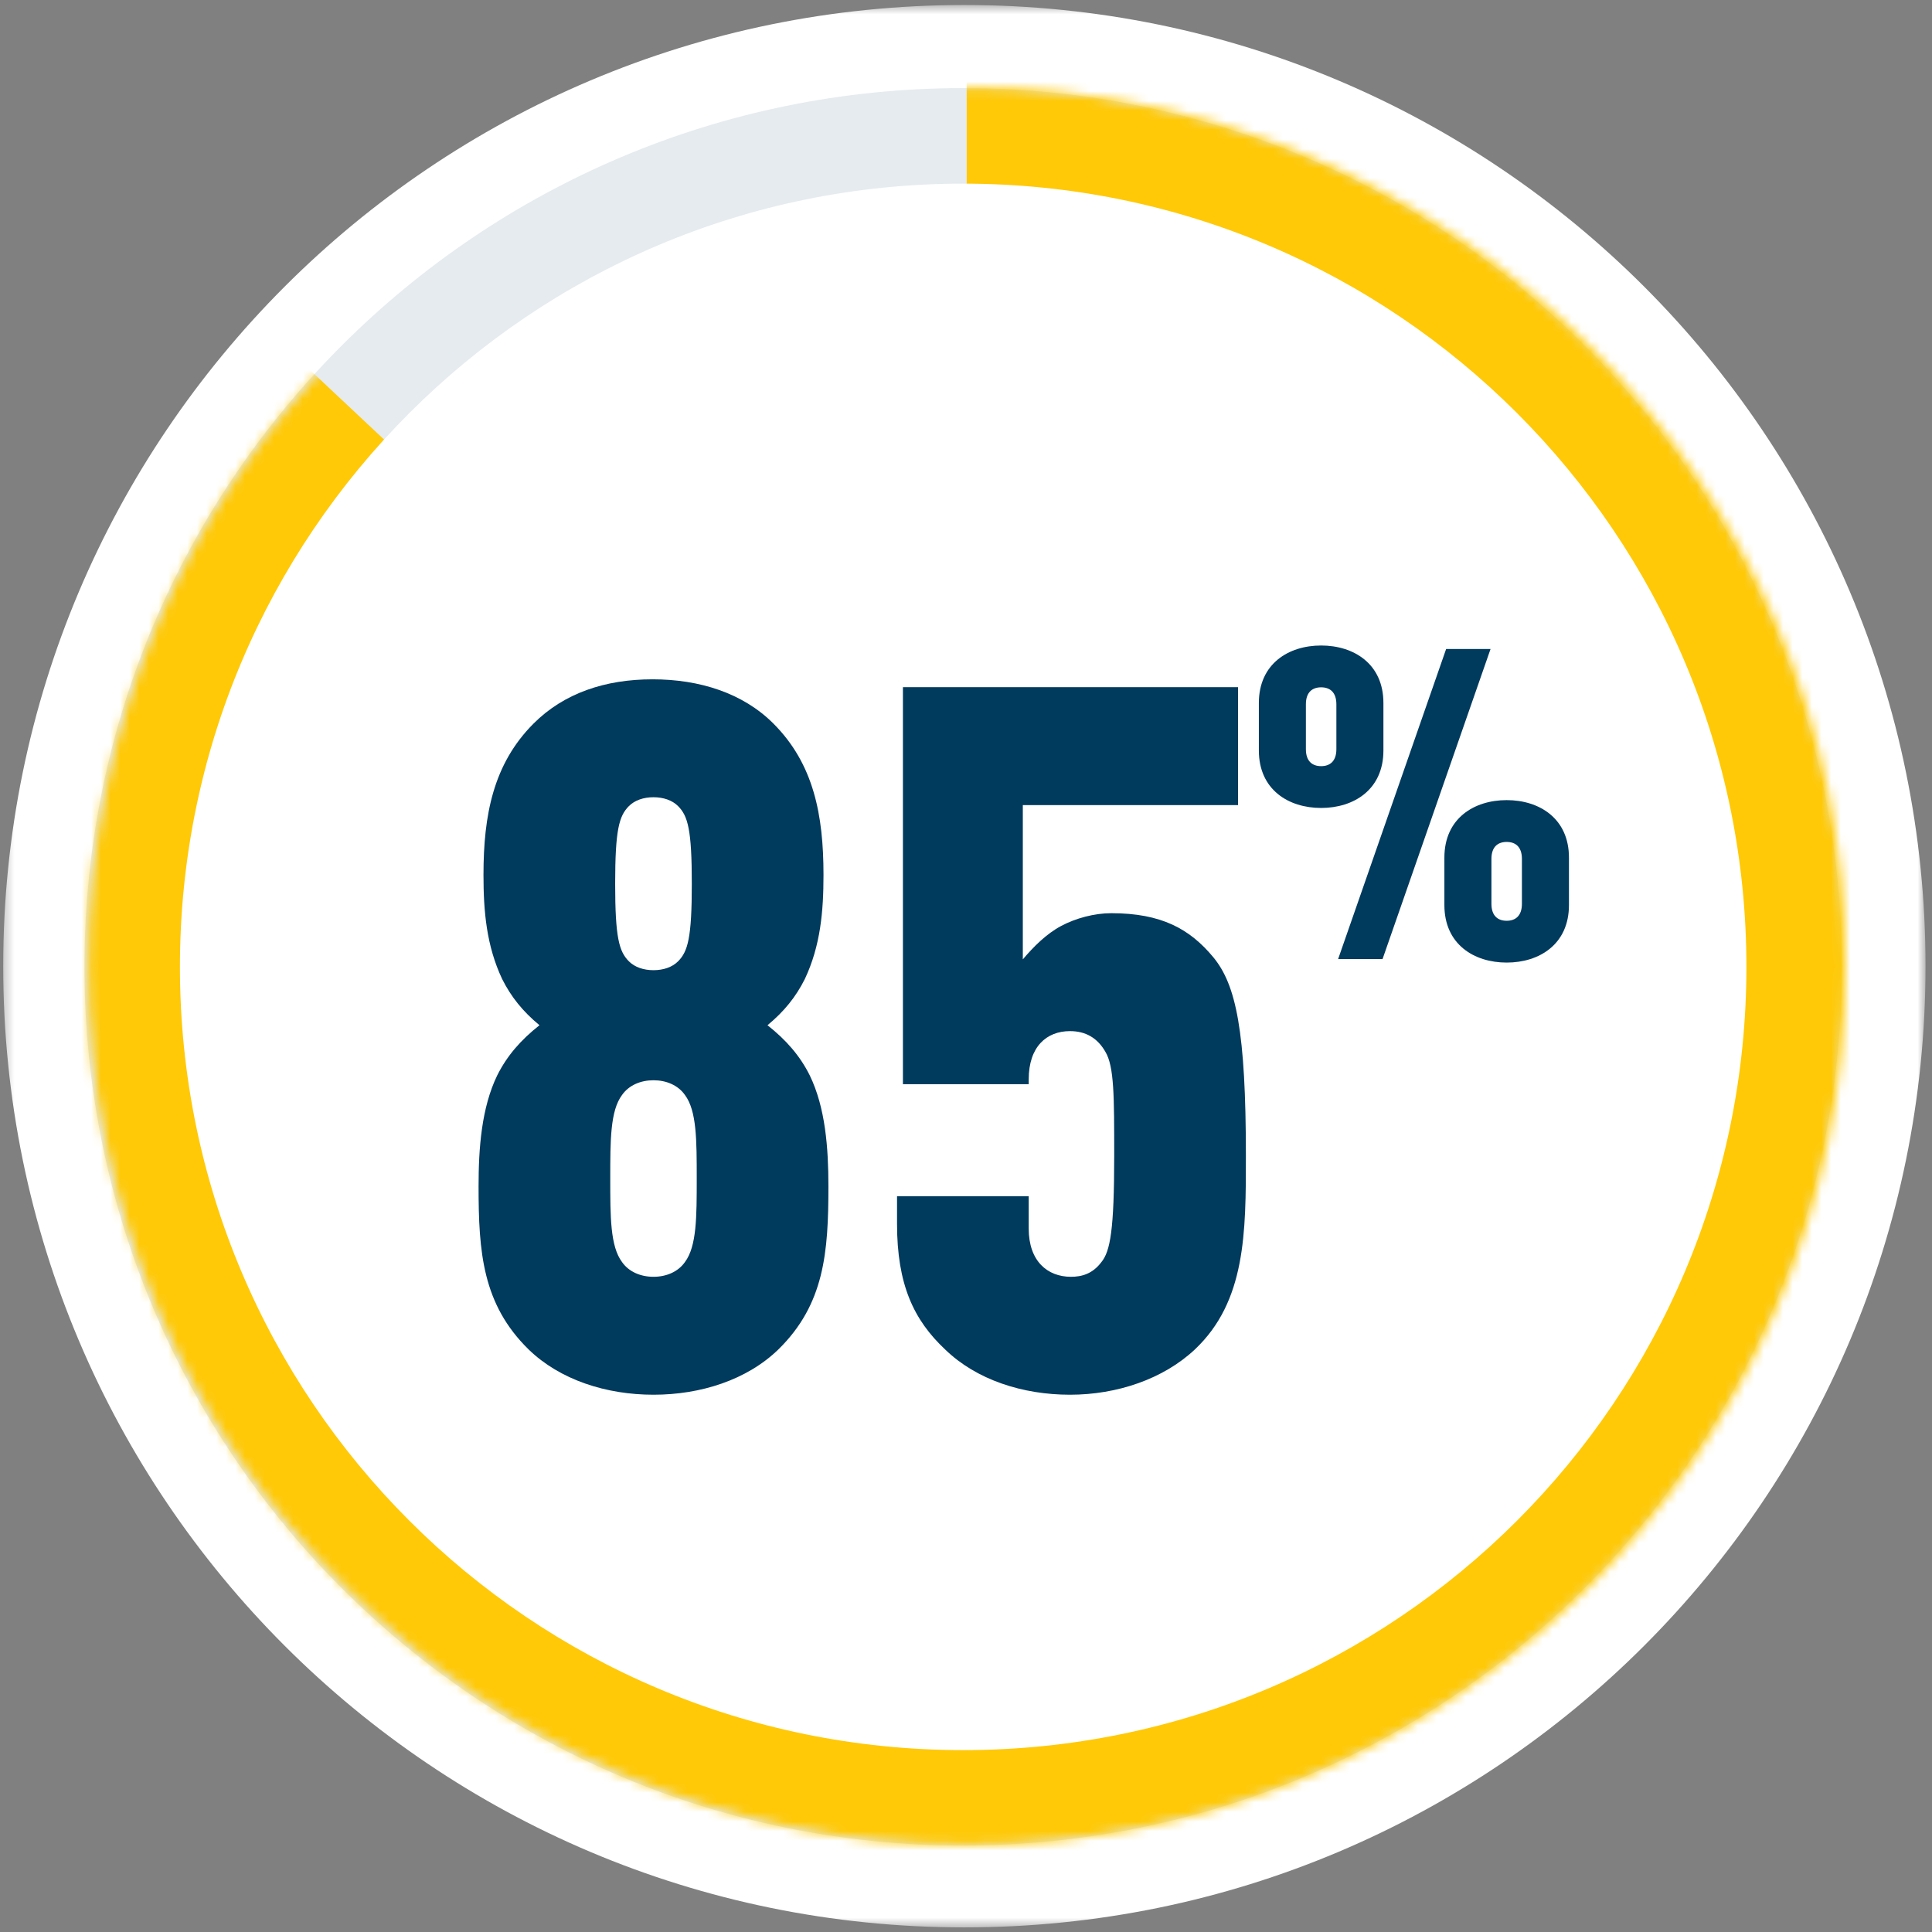
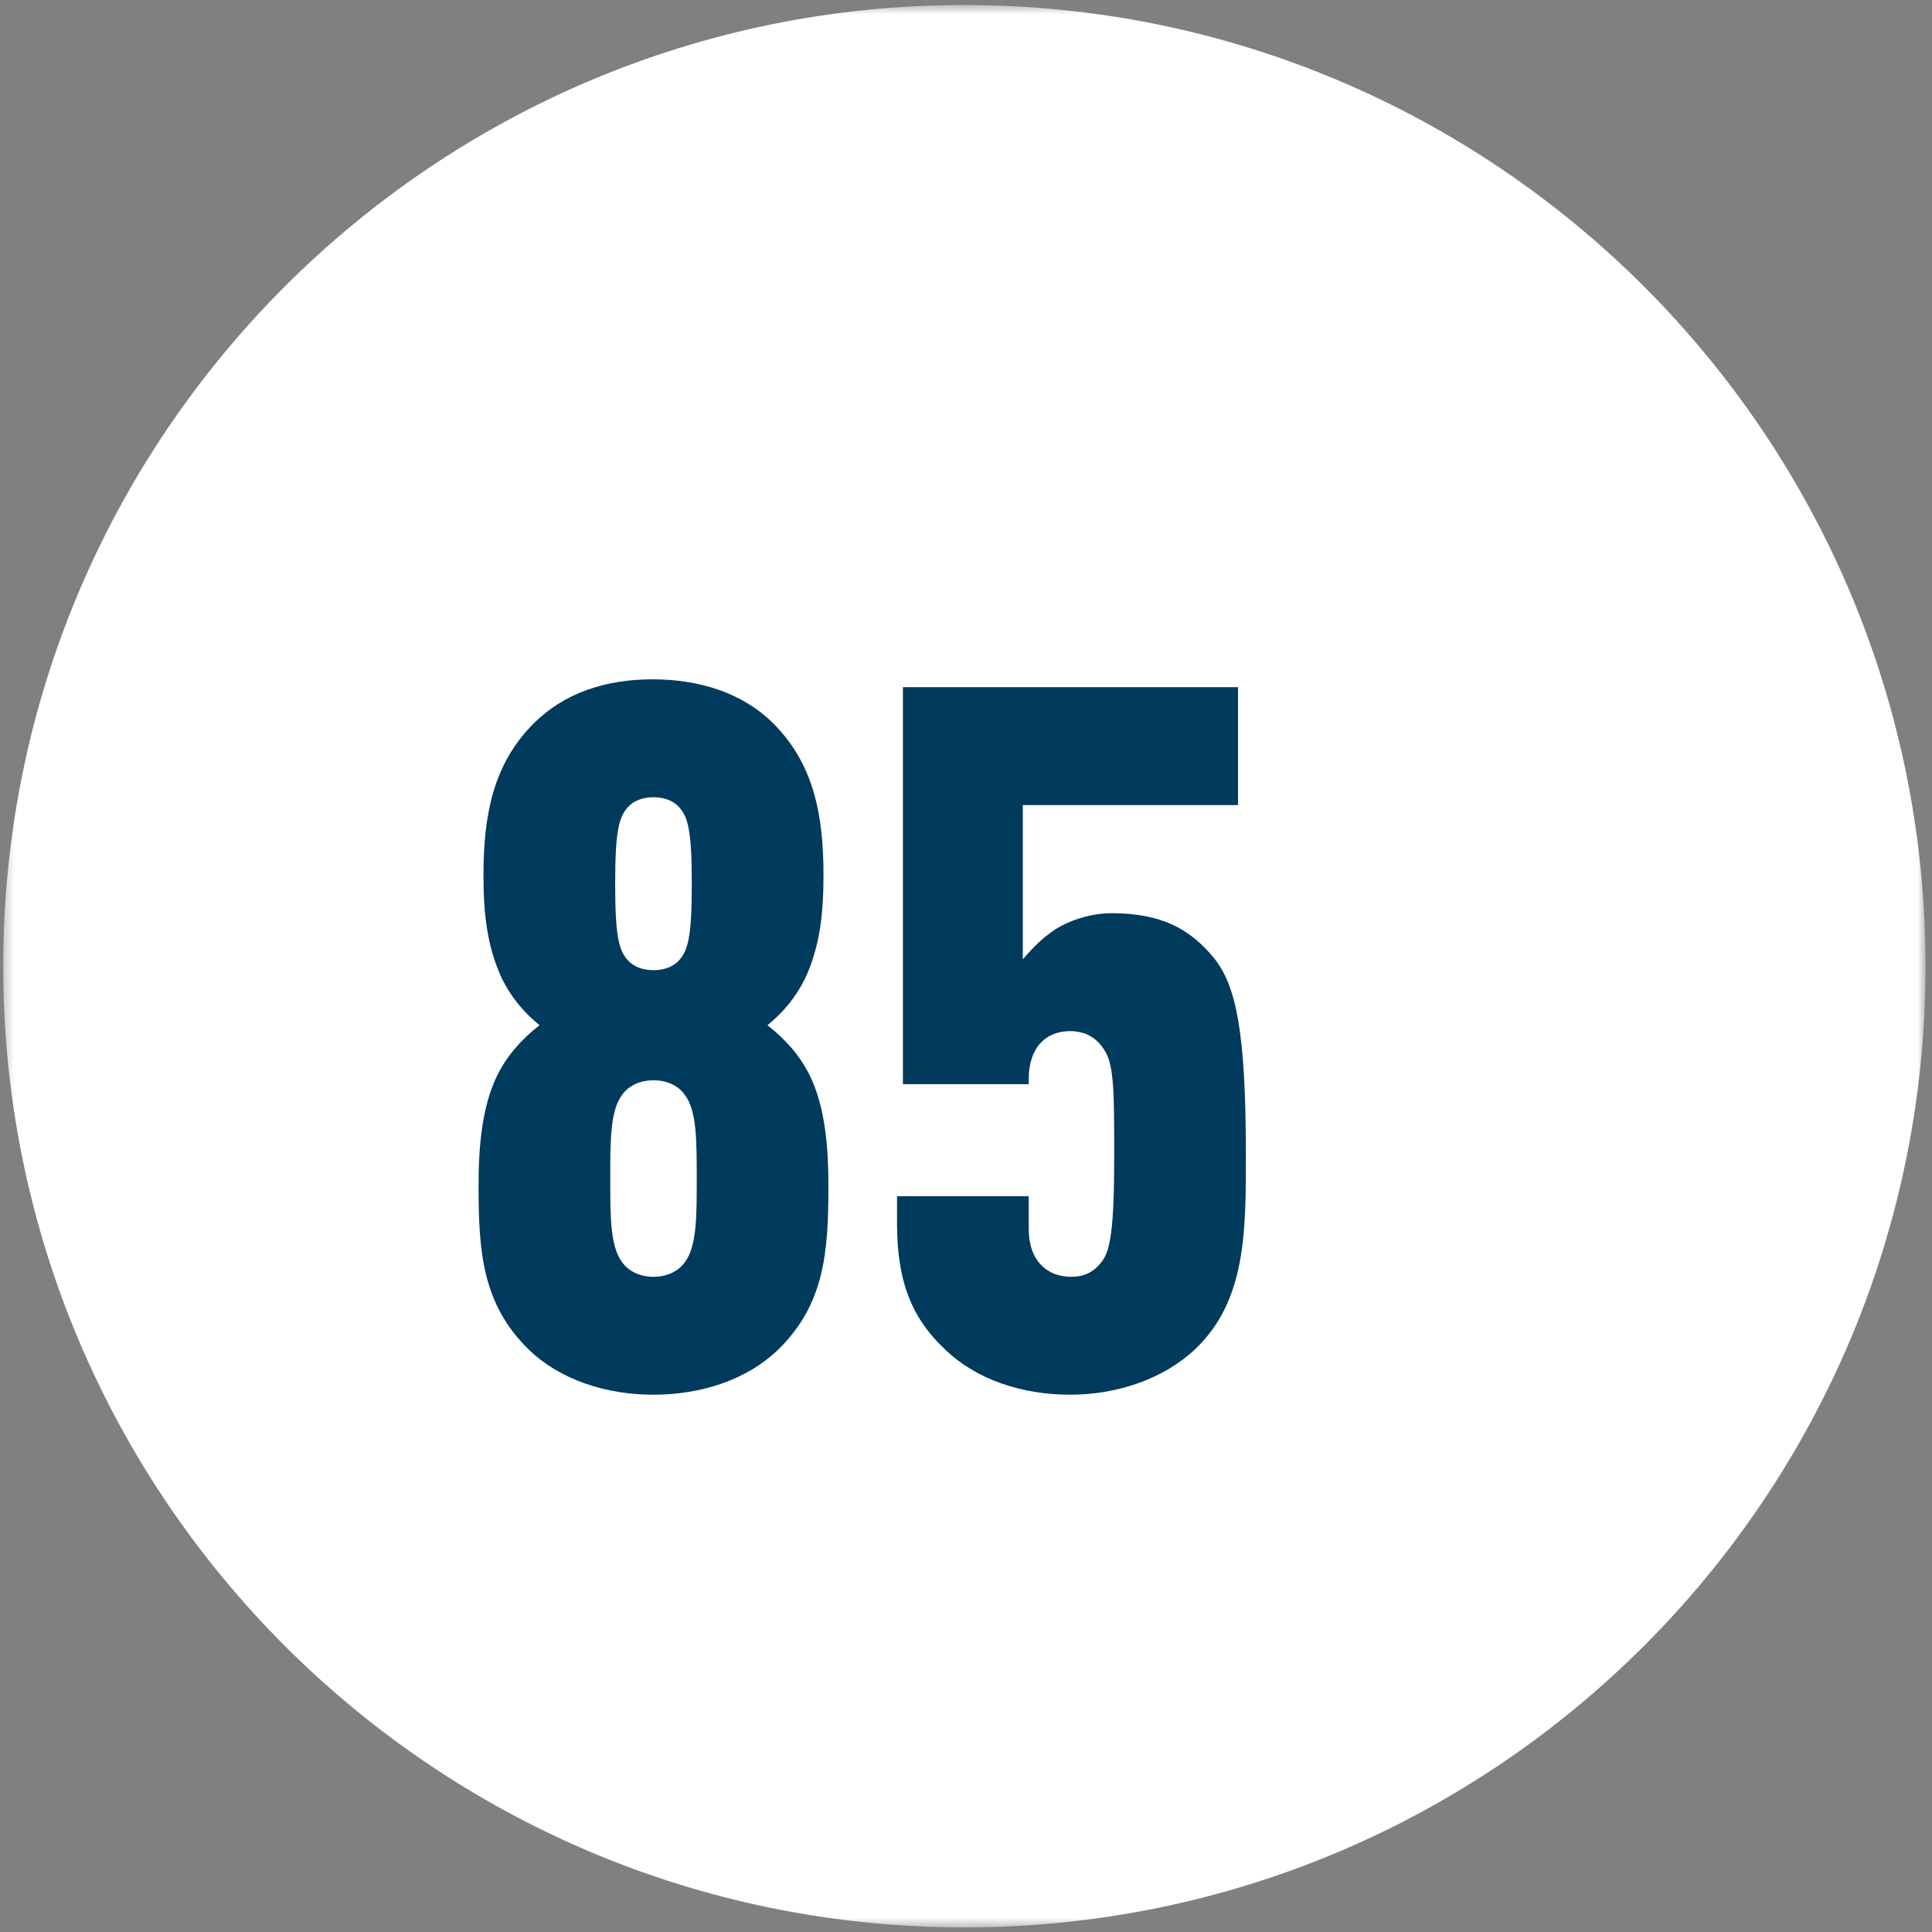
<svg xmlns="http://www.w3.org/2000/svg" width="201" height="201" viewBox="0 0 201 201" fill="none">
  <rect x="0" y="0" width="201" height="201" fill="#808080" stroke="none" />
  <mask id="mask0_1052_127117" style="mask-type:luminance" maskUnits="userSpaceOnUse" x="0" y="0" width="201" height="201">
    <path d="M200.334 0.521H0.334V200.521H200.334V0.521Z" fill="white" />
  </mask>
  <g mask="url(#mask0_1052_127117)">
    <path d="M100.33 0.521C45.102 0.521 0.334 45.297 0.334 100.518C0.334 155.739 45.102 200.521 100.33 200.521C155.559 200.521 200.327 155.754 200.327 100.518C200.327 45.282 155.559 0.521 100.33 0.521Z" fill="white" />
-     <path d="M100.205 192.001C150.692 192.001 191.622 151.071 191.622 100.584C191.622 50.097 150.699 9.166 100.205 9.166C49.71 9.166 8.787 50.097 8.787 100.591C8.787 151.085 49.71 192.009 100.205 192.009" fill="#E5EBEE" />
  </g>
  <mask id="mask1_1052_127117" style="mask-type:luminance" maskUnits="userSpaceOnUse" x="9" y="9" width="183" height="183">
-     <path d="M9.154 100.521C9.154 151.008 50.078 191.939 100.572 191.939C151.066 191.939 191.99 151.016 191.99 100.521C191.99 50.027 151.059 9.104 100.572 9.104C50.085 9.104 9.154 50.034 9.154 100.521Z" fill="white" />
-   </mask>
+     </mask>
  <g mask="url(#mask1_1052_127117)">
-     <path d="M100.572 -26.807V102.623L-8.275 0.458L26.87 288.936L272.476 98.029L238.374 -26.807H100.572Z" fill="#FFC907" />
-   </g>
+     </g>
  <mask id="mask2_1052_127117" style="mask-type:luminance" maskUnits="userSpaceOnUse" x="0" y="0" width="201" height="201">
    <path d="M200.334 0.521H0.334V200.521H200.334V0.521Z" fill="white" />
  </mask>
  <g mask="url(#mask2_1052_127117)">
    <path d="M100.205 182.078C145.208 182.078 181.692 145.595 181.692 100.592C181.692 55.589 145.208 19.105 100.205 19.105C55.202 19.105 18.719 55.589 18.719 100.592C18.719 145.595 55.202 182.078 100.205 182.078Z" fill="white" />
  </g>
  <path d="M86.186 123.429C86.186 130.278 85.776 135.697 80.971 140.4C77.7 143.569 72.894 145.103 67.987 145.103C63.08 145.103 58.274 143.569 55.003 140.4C50.198 135.697 49.789 130.278 49.789 123.429C49.789 119.441 50.095 115.249 51.731 111.876C52.754 109.831 54.185 108.195 56.127 106.661C54.389 105.23 53.163 103.697 52.242 101.856C50.606 98.38 50.3 94.802 50.3 91.019C50.3 84.782 51.322 79.466 55.514 75.274C58.683 72.105 62.977 70.674 67.885 70.674C72.792 70.674 77.291 72.105 80.46 75.274C84.652 79.466 85.674 84.782 85.674 91.019C85.674 94.802 85.368 98.38 83.732 101.856C82.812 103.697 81.585 105.23 79.847 106.661C81.789 108.195 83.221 109.831 84.243 111.876C85.879 115.249 86.186 119.441 86.186 123.429ZM72.486 122.611C72.486 118.623 72.486 115.556 71.259 113.92C70.543 112.898 69.316 112.387 67.987 112.387C66.658 112.387 65.431 112.898 64.715 113.92C63.489 115.556 63.489 118.623 63.489 122.611C63.489 126.598 63.489 129.665 64.715 131.301C65.431 132.323 66.658 132.834 67.987 132.834C69.316 132.834 70.543 132.323 71.259 131.301C72.486 129.665 72.486 126.598 72.486 122.611ZM64 91.939C64 97.562 64.409 98.993 65.431 100.016C66.044 100.629 66.965 100.936 67.987 100.936C69.009 100.936 69.93 100.629 70.543 100.016C71.565 98.993 71.974 97.562 71.974 91.939C71.974 86.316 71.565 84.885 70.543 83.862C69.93 83.249 69.009 82.942 67.987 82.942C66.965 82.942 66.044 83.249 65.431 83.862C64.409 84.885 64 86.316 64 91.939ZM115.919 120.259C115.919 114.023 115.919 110.955 114.999 109.422C114.181 107.991 112.954 107.275 111.319 107.275C108.865 107.275 107.025 108.911 107.025 112.285V112.796H93.938V71.491H128.801V83.76H106.411V99.811C107.536 98.482 108.865 97.153 110.398 96.335C111.932 95.517 113.875 95.006 115.613 95.006C120.827 95.006 123.792 96.642 126.245 99.607C128.597 102.47 129.619 107.275 129.619 120.259C129.619 128.234 129.619 135.39 124.303 140.4C121.031 143.467 116.226 145.103 111.319 145.103C106.411 145.103 101.606 143.569 98.334 140.4C95.063 137.333 93.325 133.652 93.325 127.314V124.451H107.025V127.825C107.025 131.199 108.967 132.834 111.421 132.834C112.545 132.834 113.67 132.528 114.59 131.301C115.51 130.176 115.919 127.927 115.919 120.259Z" fill="#003A5D" />
-   <path d="M143.927 78.077C143.927 82.155 140.846 84.058 137.447 84.058C134.049 84.058 130.968 82.155 130.968 78.077V73.138C130.968 69.06 134.049 67.157 137.447 67.157C140.846 67.157 143.927 69.06 143.927 73.138V78.077ZM163.23 94.163C163.23 98.241 160.148 100.144 156.75 100.144C153.352 100.144 150.27 98.241 150.27 94.163V89.224C150.27 85.145 153.352 83.242 156.75 83.242C160.148 83.242 163.23 85.145 163.23 89.224V94.163ZM155.073 67.519L143.836 99.781H139.214L150.452 67.519H155.073ZM139.033 77.941V73.274C139.033 72.005 138.353 71.507 137.447 71.507C136.541 71.507 135.861 72.005 135.861 73.274V77.941C135.861 79.21 136.541 79.708 137.447 79.708C138.353 79.708 139.033 79.21 139.033 77.941ZM158.336 94.027V89.359C158.336 88.091 157.656 87.592 156.75 87.592C155.844 87.592 155.164 88.091 155.164 89.359V94.027C155.164 95.295 155.844 95.794 156.75 95.794C157.656 95.794 158.336 95.295 158.336 94.027Z" fill="#003A5D" />
</svg>